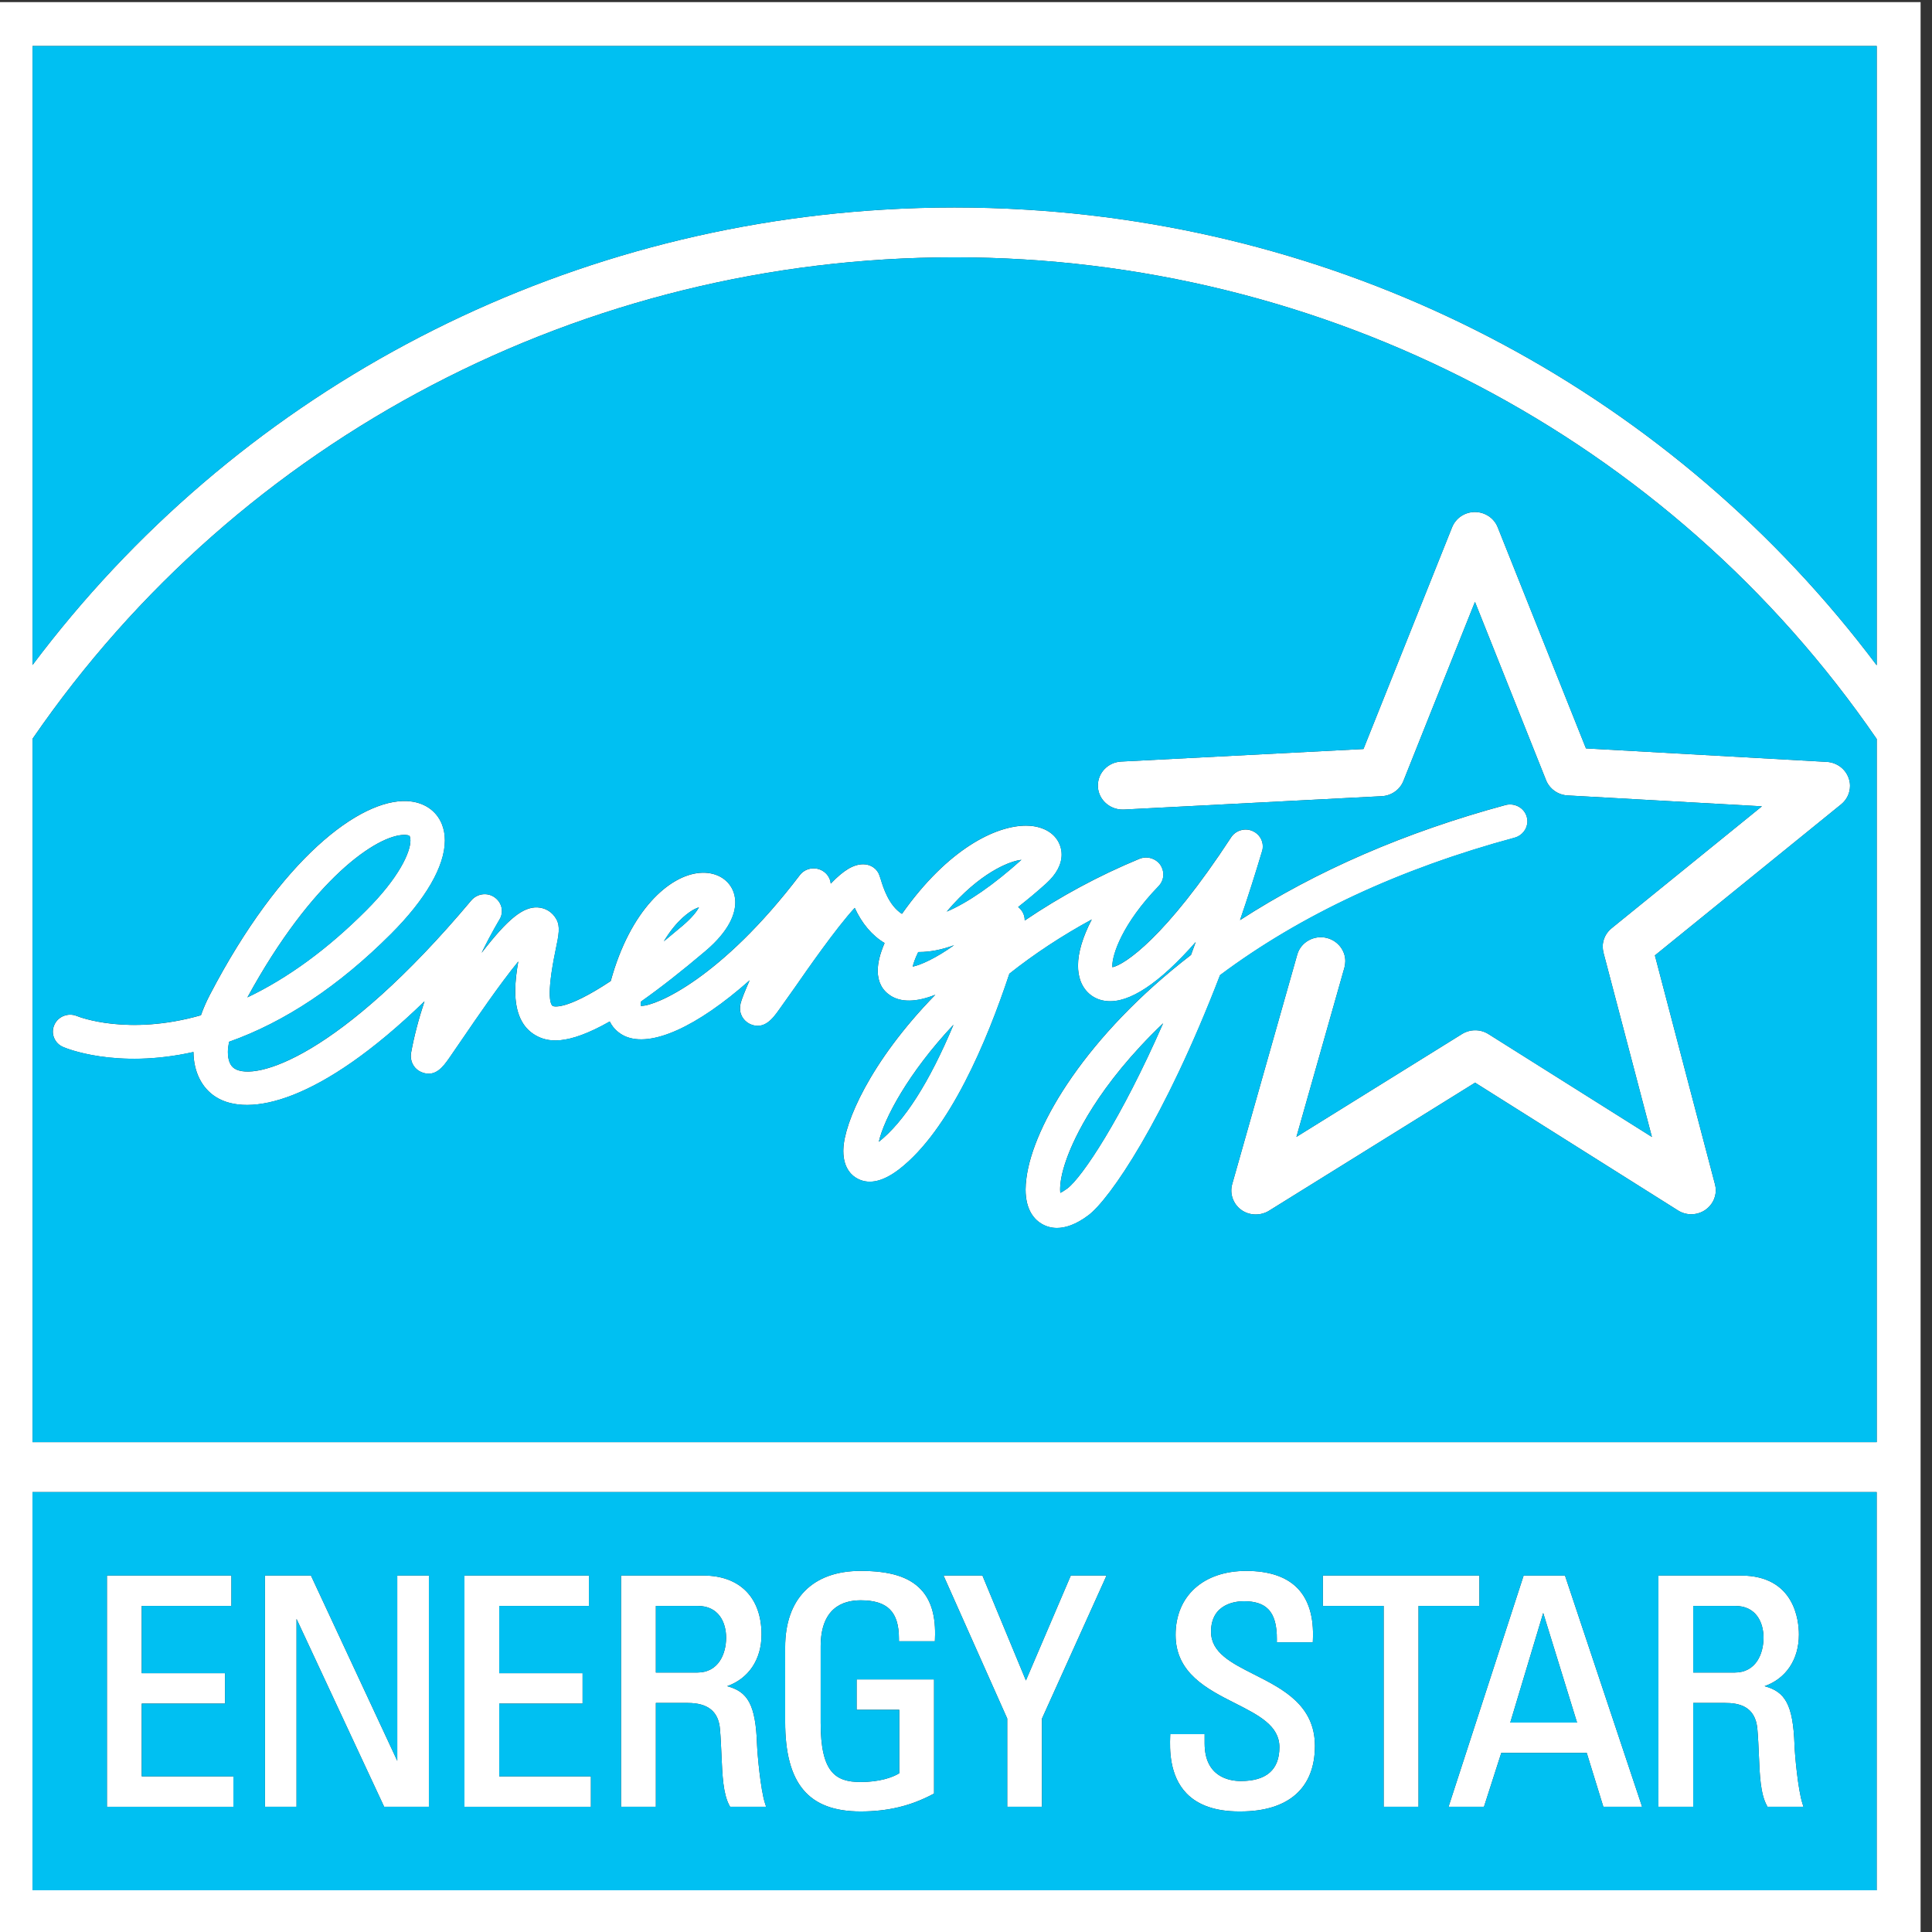
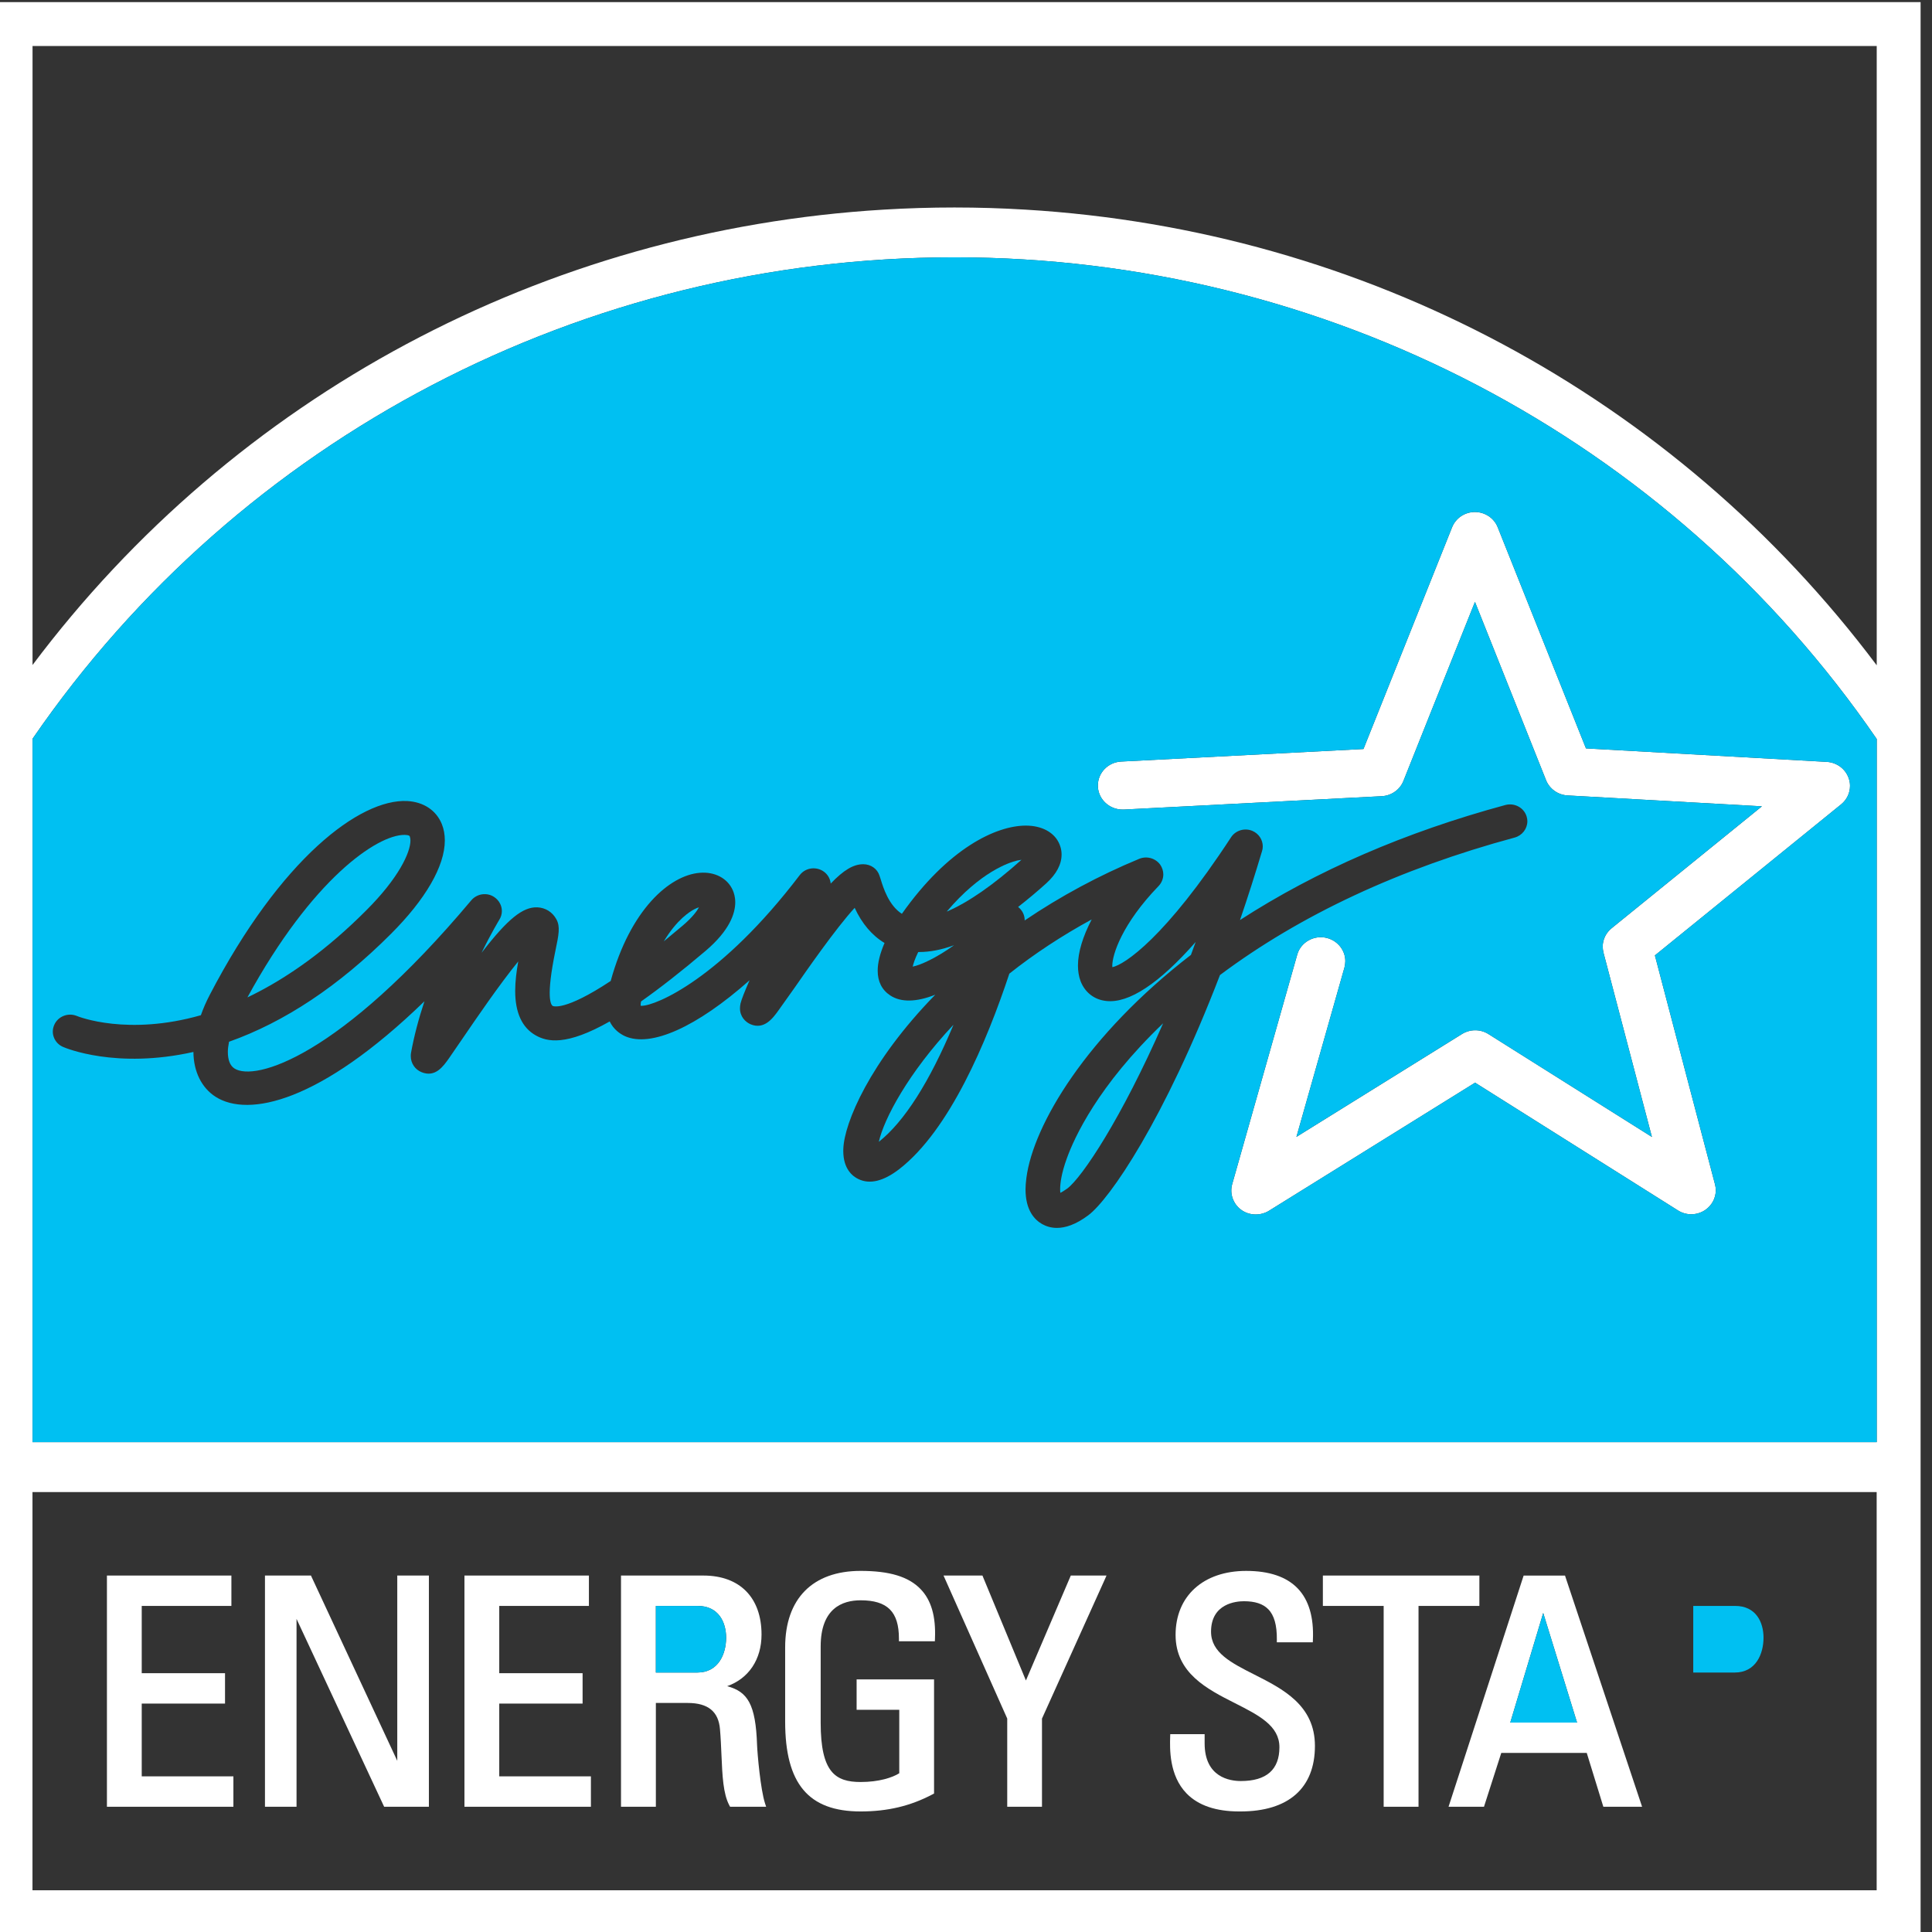
<svg xmlns="http://www.w3.org/2000/svg" version="1.1" id="Layer_1" x="0px" y="0px" width="144px" height="144px" viewBox="0 0 144 144" enable-background="new 0 0 144 144" xml:space="preserve">
  <rect x="0" y="0" width="144" height="144" fill="#333333" stroke="none" />
  <g>
    <g>
      <path fill="#FFFFFF" d="M-0.85,0.158v144h144v-144H-0.85z M76.43,15.625c-1.739-0.106-3.518-0.16-5.286-0.16    c-1.769,0-3.547,0.053-5.287,0.16c-25.29,1.517-48.375,13.88-63.432,33.94V3.429H139.88v46.158    C124.816,29.513,101.724,17.142,76.43,15.625z M139.88,55.08v52.41H2.425V55.065C17.86,32.592,43.543,19.179,71.144,19.179    C98.758,19.179,124.448,32.599,139.88,55.08z M2.421,140.888V111.21h137.455v29.678H2.421z" />
      <polygon fill="#FFFFFF" points="10.564,126.975 16.772,126.975 16.772,124.71 10.564,124.71 10.564,119.696 17.247,119.696     17.247,117.432 7.97,117.432 7.97,134.665 17.396,134.665 17.396,132.399 10.564,132.399   " />
      <path fill="#FFFFFF" d="M64.145,117.085c-3.576,0-5.624,2.076-5.624,5.697v5.528c0,4.639,1.736,6.705,5.624,6.705    c2.016,0,3.721-0.407,5.368-1.279l0.106-0.057v-8.505h-5.772v2.264h3.179v4.73c-0.518,0.326-1.517,0.652-2.881,0.652    c-1.885,0-2.977-0.727-2.977-4.419v-5.684c0-2.846,1.619-3.44,2.977-3.44c2.002,0,2.856,0.854,2.856,2.855v0.199h2.679    l0.007-0.191c0.071-1.662-0.276-2.87-1.067-3.692C67.728,117.517,66.307,117.085,64.145,117.085z" />
      <polygon fill="#FFFFFF" points="37.211,126.975 43.423,126.975 43.423,124.71 37.211,124.71 37.211,119.696 43.894,119.696     43.894,117.432 34.617,117.432 34.617,134.665 44.043,134.665 44.043,132.399 37.211,132.399   " />
      <polygon fill="#FFFFFF" points="29.61,131.241 23.229,117.545 23.179,117.432 19.749,117.432 19.749,134.665 22.102,134.665     22.102,120.664 28.579,134.552 28.632,134.665 31.967,134.665 31.967,117.432 29.61,117.432   " />
      <path fill="#FFFFFF" d="M56.427,130.054c-0.103-3.019-0.694-3.965-2.229-4.376c1.598-0.567,2.562-1.984,2.562-3.849    c0-2.753-1.619-4.397-4.333-4.397h-6.141v17.233h2.598v-7.736h2.377c1.51,0,2.296,0.638,2.402,1.959    c0.057,0.648,0.082,1.29,0.11,1.91c0.067,1.556,0.124,2.899,0.588,3.765l0.057,0.103h2.686l-0.085-0.259    C56.683,133.37,56.452,130.717,56.427,130.054z M54.121,122.063c0,1.197-0.563,2.598-2.147,2.598h-3.09v-4.965h3.118    C53.564,119.696,54.121,120.919,54.121,122.063z" />
      <path fill="#FFFFFF" d="M116.648,117.436h-3.086l-5.511,16.967l-0.085,0.263h2.641l1.289-4.013h6.371l1.194,3.874l0.043,0.139    h2.888l-5.701-17.095L116.648,117.436z M117.545,128.392h-4.979l2.456-8.171L117.545,128.392z" />
-       <path fill="#FFFFFF" d="M133.753,130.054c-0.109-3.019-0.701-3.965-2.232-4.376c1.599-0.567,2.559-1.984,2.559-3.849    c0-1.031-0.312-4.397-4.326-4.397h-6.145v17.233h2.597v-7.736h2.378c0.96,0,2.261,0.202,2.402,1.959    c0.057,0.642,0.082,1.276,0.11,1.893c0.063,1.563,0.12,2.909,0.588,3.782l0.054,0.103h2.682l-0.081-0.259    C134.008,133.37,133.771,130.741,133.753,130.054z M126.205,119.696h3.122c1.56,0,2.115,1.223,2.115,2.367    c0,1.197-0.563,2.598-2.144,2.598h-3.094V119.696z" />
      <polygon fill="#FFFFFF" points="76.466,125.253 73.276,117.556 73.227,117.432 70.325,117.432 75.073,128.091 75.073,134.665     77.663,134.665 77.663,128.095 82.348,117.716 82.472,117.432 79.811,117.432   " />
      <polygon fill="#FFFFFF" points="110.264,117.432 98.599,117.432 98.599,119.696 103.13,119.696 103.13,134.665 105.728,134.665     105.728,119.696 110.264,119.696   " />
      <path fill="#FFFFFF" d="M93.499,124.816c-1.736-0.879-3.235-1.637-3.235-3.199c0-2.108,1.878-2.271,2.452-2.271    c0.822,0,1.414,0.191,1.808,0.592c0.446,0.45,0.655,1.19,0.645,2.268l-0.003,0.202h2.682l0.008-0.191    c0.074-1.676-0.305-2.959-1.127-3.82c-0.833-0.871-2.126-1.311-3.845-1.311c-3.196,0-5.263,1.871-5.263,4.77    c0,2.845,2.346,4.036,4.419,5.085c1.782,0.903,3.32,1.683,3.32,3.284c0,1.677-0.967,2.523-2.877,2.523    c-0.812,0-2.697-0.273-2.697-2.807v-0.688h-2.562l-0.007,0.195c-0.025,0.86-0.089,2.884,1.229,4.231    c0.868,0.89,2.187,1.336,3.919,1.336c0.028,0,0.057,0,0.089,0c3.582,0,5.553-1.737,5.553-4.888    C98.007,127.095,95.611,125.883,93.499,124.816z" />
-       <path fill="#FFFFFF" d="M113.846,61.213c0-0.103-0.018-0.216-0.05-0.333c-0.188-0.669-0.903-1.056-1.587-0.875    c-7.441,2.013-14.093,4.894-19.783,8.576c0.588-1.715,1.137-3.441,1.641-5.131c0.039-0.106,0.057-0.227,0.057-0.361    c0-0.496-0.298-0.946-0.759-1.148c-0.577-0.255-1.271-0.049-1.608,0.475c-4.897,7.494-7.941,9.486-8.841,9.677    c-0.004-0.032-0.008-0.067-0.008-0.11c0-0.822,0.724-3.118,3.455-5.942c0.224-0.238,0.348-0.546,0.348-0.865    c0-0.248-0.082-0.507-0.23-0.723c-0.354-0.486-0.999-0.667-1.56-0.439c-3.005,1.244-5.875,2.789-8.543,4.596    c0-0.011,0-0.018,0-0.028c0-0.379-0.185-0.741-0.489-0.978c0.737-0.578,1.429-1.155,2.102-1.765    c0.751-0.684,1.138-1.407,1.138-2.147c0-0.212-0.035-0.421-0.106-0.631c-0.272-0.822-1.038-1.368-2.102-1.496    c-0.142-0.014-0.294-0.025-0.453-0.025c-2.226,0-5.797,1.694-9.242,6.574c-0.981-0.624-1.396-1.97-1.577-2.565l-0.089-0.27    c-0.159-0.517-0.648-0.861-1.215-0.861c-0.003,0-0.007,0-0.011,0c-0.723,0.007-1.445,0.432-2.413,1.442    c-0.039-0.4-0.266-0.751-0.616-0.957c-0.567-0.33-1.293-0.195-1.69,0.323c-5.878,7.725-10.733,9.745-11.786,9.745    c-0.028,0-0.049,0-0.071-0.004c-0.003-0.018-0.003-0.039-0.003-0.061c0-0.067,0.011-0.155,0.028-0.258    c1.424-1.003,3.037-2.265,4.791-3.753c1.846-1.563,2.232-2.842,2.232-3.639c0-0.4-0.099-0.705-0.181-0.893    c-0.393-0.9-1.343-1.399-2.473-1.304c-2.257,0.191-5.174,2.757-6.63,8.062c-3.452,2.285-4.288,1.87-4.316,1.863    c-0.138-0.078-0.532-0.605,0.202-4.149c0.245-1.176,0.365-1.768,0.064-2.317c-0.294-0.535-0.812-0.857-1.414-0.886    c-1.073-0.042-2.193,0.836-4.16,3.388c0.737-1.51,1.311-2.438,1.318-2.456c0.127-0.199,0.195-0.425,0.195-0.656    c0-0.411-0.209-0.793-0.553-1.031c-0.539-0.379-1.297-0.276-1.729,0.234c-9.826,11.705-16.133,13.5-17.646,12.534    c-0.33-0.209-0.496-0.628-0.496-1.24c0-0.206,0.028-0.446,0.088-0.755c4.143-1.467,8.2-4.167,12.055-8.026    c2.597-2.59,4.029-5.067,4.029-6.978c0-0.439-0.074-0.85-0.223-1.219c-0.418-1.031-1.364-1.655-2.594-1.719    c-3.498-0.163-9.397,4.256-14.713,14.465c-0.258,0.5-0.475,0.992-0.652,1.499c-5.443,1.556-9.096,0.121-9.252,0.054    c-0.652-0.263-1.403,0.035-1.676,0.666c-0.138,0.312-0.145,0.651-0.018,0.96c0.127,0.315,0.375,0.563,0.691,0.691    c0.16,0.07,3.926,1.661,9.699,0.368c0.01,1.464,0.613,2.679,1.658,3.345c2.427,1.542,7.764,0.439,15.56-7.122    c-0.443,1.336-0.78,2.626-1,3.845c-0.014,0.081-0.018,0.167-0.018,0.244c0,0.535,0.322,1.007,0.818,1.201    c1.01,0.4,1.595-0.429,2.027-1.038l1.124-1.637c0.826-1.208,2.636-3.869,4.04-5.584c-0.127,0.726-0.227,1.47-0.227,2.197    c0,1.616,0.51,2.729,1.513,3.303c0.872,0.499,2.289,0.812,5.531-1.028c0.291,0.596,0.762,0.922,1.127,1.092    c1.935,0.875,5.372-0.677,9.298-4.16c-0.372,0.847-0.599,1.425-0.673,1.726c-0.028,0.142-0.042,0.259-0.042,0.361    c0,0.624,0.404,1.021,0.783,1.188c1.024,0.439,1.676-0.453,2.101-1.049l1.201-1.69c0.857-1.233,3.062-4.412,4.465-5.935    c0.535,1.166,1.297,2.066,2.225,2.619c-0.344,0.801-0.51,1.478-0.51,2.065c0,0.812,0.315,1.436,0.939,1.847    c0.797,0.524,1.942,0.503,3.353-0.057c-4.901,5.021-6.793,9.585-6.853,11.495c-0.004,0.049-0.004,0.103-0.004,0.148    c0,1.35,0.695,1.889,1.113,2.091c0.854,0.422,1.881,0.174,3.058-0.733c3.752-2.906,6.531-9.515,8.207-14.571    c1.85-1.467,3.912-2.828,6.138-4.04c-0.67,1.287-1.024,2.463-1.024,3.434c0,0.421,0.063,0.815,0.195,1.166    c0.329,0.85,1.034,1.389,1.92,1.478c1.68,0.188,3.934-1.297,6.658-4.398c-0.109,0.294-0.216,0.588-0.322,0.879l-0.028,0.082    c-7.764,5.981-11.757,12.664-12.268,16.633c-0.042,0.33-0.063,0.606-0.063,0.847c0,1.566,0.68,2.271,1.247,2.591    c0.283,0.156,0.645,0.28,1.092,0.28c0.616,0,1.393-0.234,2.335-0.939c1.595-1.188,5.666-7.098,9.822-17.902    c5.996-4.482,13.388-7.93,21.966-10.248C113.456,62.28,113.846,61.78,113.846,61.213z M76.133,64.084    c-2.084,1.871-3.99,3.192-5.571,3.862c2.52-2.966,4.635-3.661,5.249-3.806C75.927,64.116,76.029,64.098,76.133,64.084z     M71.108,70.452c-1.336,0.957-2.48,1.474-3.079,1.594c0.046-0.212,0.156-0.56,0.411-1.088c0.025,0,0.05,0,0.075,0    C69.322,70.958,70.187,70.788,71.108,70.452z M71.069,76.376c-1.796,4.288-3.667,7.222-5.567,8.728    C65.885,83.393,67.695,79.97,71.069,76.376z M49.479,70.161c0.975-1.626,1.956-2.226,2.268-2.389    c0.135-0.071,0.252-0.117,0.351-0.145c-0.152,0.28-0.485,0.741-1.212,1.361C50.375,69.42,49.907,69.81,49.479,70.161z     M18.441,74.339c4.837-8.855,9.674-12.112,11.697-12.112c0.028,0,0.053,0,0.082,0.003c0.273,0.011,0.308,0.082,0.322,0.106    c0.036,0.11,0.05,0.209,0.05,0.308c0,0.886-0.865,2.785-3.303,5.216C24.433,70.725,21.457,72.9,18.441,74.339z M86.692,76.27    c-3.122,7.123-6.031,11.471-7.141,12.314c-0.23,0.166-0.4,0.266-0.521,0.325c-0.007-0.067-0.015-0.155-0.015-0.266    c0-0.425,0.085-1.176,0.504-2.32C80.063,84.82,81.813,80.934,86.692,76.27z" />
      <path fill="#FFFFFF" d="M111.631,39.3c-0.266-0.68-0.949-1.138-1.697-1.138c-0.755,0-1.424,0.447-1.704,1.138    c0,0-5.729,14.348-6.605,16.527c-2.381,0.127-18.064,0.936-18.064,0.936c-0.971,0.049-1.732,0.833-1.732,1.786l0.003,0.096    c0.05,0.95,0.865,1.694,1.836,1.694c0.028,0,0.061,0,0.092,0l19.238-0.996c0.712-0.039,1.343-0.482,1.604-1.134    c0,0,3.413-8.565,5.333-13.349c1.899,4.777,5.298,13.288,5.298,13.288c0.259,0.648,0.882,1.095,1.587,1.138    c0,0,9.302,0.517,14.504,0.812c-4.019,3.257-11.193,9.079-11.193,9.079c-0.426,0.34-0.674,0.843-0.674,1.378    c0,0.135,0.021,0.28,0.057,0.447l3.611,13.741c-4.377-2.753-12.183-7.668-12.183-7.668c-0.589-0.376-1.357-0.379-1.963-0.011    c0,0-7.889,4.9-12.35,7.672l3.583-12.636c0.038-0.181,0.06-0.33,0.06-0.464c0-0.797-0.556-1.506-1.35-1.719    c-0.957-0.259-1.978,0.297-2.236,1.247l-4.844,17.094c-0.202,0.716,0.071,1.484,0.677,1.92c0.312,0.228,0.694,0.341,1.073,0.341    c0.344,0,0.691-0.089,0.992-0.276c0,0,13.355-8.303,15.361-9.547c1.991,1.255,15.124,9.521,15.12,9.521    c0.631,0.4,1.438,0.383,2.059-0.05c0.475-0.336,0.762-0.878,0.762-1.449c0-0.142-0.021-0.301-0.06-0.446    c0,0-3.898-14.818-4.479-17.062c1.818-1.478,13.884-11.262,13.884-11.262c0.422-0.344,0.659-0.847,0.659-1.375    c0-0.188-0.028-0.372-0.096-0.56c-0.23-0.694-0.883-1.183-1.627-1.226c0,0-15.588-0.872-17.958-1.006    C117.336,53.609,111.631,39.3,111.631,39.3z" />
    </g>
    <g>
-       <path fill="#00C0F2" d="M2.421,140.888h137.455V111.21H2.421V140.888z M123.608,117.432h6.145c4.015,0,4.326,3.366,4.326,4.397    c0,1.864-0.96,3.281-2.559,3.849c1.531,0.411,2.123,1.357,2.232,4.376c0.018,0.688,0.255,3.316,0.585,4.353l0.081,0.259h-2.682    l-0.054-0.103c-0.468-0.873-0.524-2.22-0.588-3.782c-0.028-0.616-0.054-1.251-0.11-1.893c-0.142-1.757-1.442-1.959-2.402-1.959    h-2.378v7.736h-2.597V117.432z M116.648,117.436l0.043,0.135l5.701,17.095h-2.888l-0.043-0.139l-1.194-3.874h-6.371l-1.289,4.013    h-2.641l0.085-0.263l5.511-16.967H116.648z M98.599,117.432h11.665v2.265h-4.536v14.969h-2.598v-14.969h-4.531V117.432z     M87.217,129.448l0.007-0.195h2.562v0.688c0,2.533,1.886,2.807,2.697,2.807c1.91,0,2.877-0.847,2.877-2.523    c0-1.602-1.538-2.381-3.32-3.284c-2.073-1.049-4.419-2.24-4.419-5.085c0-2.898,2.066-4.77,5.263-4.77    c1.719,0,3.012,0.439,3.845,1.311c0.822,0.861,1.201,2.145,1.127,3.82l-0.008,0.191h-2.682l0.003-0.202    c0.011-1.077-0.198-1.817-0.645-2.268c-0.394-0.4-0.985-0.592-1.808-0.592c-0.574,0-2.452,0.163-2.452,2.271    c0,1.563,1.499,2.32,3.235,3.199c2.112,1.066,4.508,2.278,4.508,5.312c0,3.15-1.971,4.888-5.553,4.888c-0.032,0-0.061,0-0.089,0    c-1.732,0-3.051-0.446-3.919-1.336C87.128,132.332,87.191,130.309,87.217,129.448z M73.227,117.432l0.05,0.124l3.189,7.697    l3.345-7.821h2.661l-0.124,0.284l-4.685,10.379v6.57h-2.59v-6.574l-4.749-10.659H73.227z M58.521,122.782    c0-3.621,2.048-5.697,5.624-5.697c2.162,0,3.583,0.432,4.475,1.364c0.791,0.822,1.138,2.03,1.067,3.692l-0.007,0.191h-2.679    v-0.199c0-2.002-0.854-2.855-2.856-2.855c-1.357,0-2.977,0.595-2.977,3.44v5.684c0,3.692,1.091,4.419,2.977,4.419    c1.364,0,2.363-0.326,2.881-0.652v-4.73h-3.179v-2.264h5.772v8.505l-0.106,0.057c-1.647,0.872-3.352,1.279-5.368,1.279    c-3.887,0-5.624-2.066-5.624-6.705V122.782z M46.286,117.432h6.141c2.714,0,4.333,1.645,4.333,4.397    c0,1.864-0.964,3.281-2.562,3.849c1.535,0.411,2.126,1.357,2.229,4.376c0.025,0.663,0.255,3.316,0.592,4.353l0.085,0.259h-2.686    l-0.057-0.103c-0.464-0.865-0.521-2.209-0.588-3.765c-0.028-0.62-0.053-1.262-0.11-1.91c-0.106-1.321-0.893-1.959-2.402-1.959    h-2.377v7.736h-2.598V117.432z M34.617,117.432h9.277v2.265h-6.683v5.014h6.212v2.265h-6.212v5.425h6.832v2.266h-9.426V117.432z     M19.749,117.432h3.43l0.05,0.113l6.382,13.696v-13.81h2.356v17.233h-3.334l-0.053-0.113l-6.478-13.888v14.001h-2.353V117.432z     M7.97,117.432h9.277v2.265h-6.683v5.014h6.208v2.265h-6.208v5.425h6.832v2.266H7.97V117.432z" />
      <path fill="#00C0F2" d="M52.001,119.696h-3.118v4.965h3.09c1.584,0,2.147-1.4,2.147-2.598    C54.121,120.919,53.564,119.696,52.001,119.696z" />
      <path fill="#00C0F2" d="M129.327,119.696h-3.122v4.965h3.094c1.58,0,2.144-1.4,2.144-2.598    C131.442,120.919,130.887,119.696,129.327,119.696z" />
      <polygon fill="#00C0F2" points="115.022,120.221 112.566,128.392 117.545,128.392   " />
-       <path fill="#00C0F2" d="M65.856,15.625c1.74-0.106,3.519-0.16,5.287-0.16c1.768,0,3.547,0.053,5.286,0.16    c25.294,1.517,48.387,13.887,63.45,33.961V3.429H2.425v46.137C17.481,29.506,40.566,17.142,65.856,15.625z" />
      <path fill="#00C0F2" d="M30.542,62.337c-0.014-0.025-0.049-0.096-0.322-0.106c-0.028-0.003-0.053-0.003-0.082-0.003    c-2.023,0-6.86,3.256-11.697,12.112c3.016-1.439,5.992-3.614,8.848-6.478c2.438-2.431,3.303-4.33,3.303-5.216    C30.592,62.546,30.578,62.447,30.542,62.337z" />
      <path fill="#00C0F2" d="M52.097,67.627c-0.099,0.028-0.216,0.074-0.351,0.145c-0.312,0.163-1.293,0.762-2.268,2.389    c0.429-0.351,0.896-0.741,1.407-1.173C51.612,68.368,51.945,67.907,52.097,67.627z" />
      <path fill="#00C0F2" d="M70.562,67.946c1.581-0.67,3.487-1.991,5.571-3.862c-0.104,0.014-0.206,0.032-0.322,0.057    C75.197,64.286,73.082,64.98,70.562,67.946z" />
      <path fill="#00C0F2" d="M71.069,76.376c-3.374,3.594-5.184,7.017-5.567,8.728C67.401,83.598,69.272,80.664,71.069,76.376z" />
      <path fill="#00C0F2" d="M71.144,19.179c-27.601,0-53.284,13.413-68.719,35.886v52.424H139.88V55.08    C124.448,32.599,98.758,19.179,71.144,19.179z M81.111,90.582c-0.942,0.705-1.719,0.939-2.335,0.939    c-0.447,0-0.809-0.124-1.092-0.28c-0.567-0.319-1.247-1.024-1.247-2.591c0-0.24,0.021-0.517,0.063-0.847    c0.511-3.969,4.504-10.651,12.268-16.633l0.028-0.082c0.106-0.291,0.213-0.584,0.322-0.879c-2.725,3.101-4.979,4.585-6.658,4.398    c-0.886-0.089-1.591-0.628-1.92-1.478c-0.132-0.351-0.195-0.745-0.195-1.166c0-0.971,0.354-2.147,1.024-3.434    c-2.226,1.212-4.288,2.573-6.138,4.04c-1.676,5.057-4.454,11.665-8.207,14.571c-1.177,0.907-2.204,1.155-3.058,0.733    c-0.418-0.202-1.113-0.741-1.113-2.091c0-0.046,0-0.1,0.004-0.148c0.06-1.91,1.952-6.475,6.853-11.495    c-1.411,0.56-2.555,0.581-3.353,0.057c-0.624-0.411-0.939-1.035-0.939-1.847c0-0.588,0.167-1.265,0.51-2.065    c-0.928-0.553-1.69-1.453-2.225-2.619c-1.403,1.523-3.607,4.702-4.465,5.935l-1.201,1.69c-0.425,0.596-1.077,1.488-2.101,1.049    c-0.379-0.167-0.783-0.563-0.783-1.188c0-0.103,0.014-0.22,0.042-0.361c0.074-0.301,0.301-0.879,0.673-1.726    c-3.926,3.483-7.364,5.035-9.298,4.16c-0.365-0.17-0.836-0.496-1.127-1.092c-3.242,1.84-4.66,1.527-5.531,1.028    c-1.003-0.574-1.513-1.687-1.513-3.303c0-0.727,0.1-1.471,0.227-2.197c-1.403,1.715-3.214,4.376-4.04,5.584l-1.124,1.637    c-0.432,0.609-1.017,1.438-2.027,1.038c-0.496-0.194-0.818-0.666-0.818-1.201c0-0.077,0.003-0.163,0.018-0.244    c0.22-1.219,0.557-2.509,1-3.845c-7.796,7.562-13.132,8.664-15.56,7.122c-1.045-0.666-1.648-1.881-1.658-3.345    c-5.772,1.293-9.539-0.298-9.699-0.368c-0.315-0.128-0.563-0.376-0.691-0.691c-0.127-0.309-0.121-0.648,0.018-0.96    c0.273-0.631,1.024-0.929,1.676-0.666c0.156,0.067,3.809,1.502,9.252-0.054c0.177-0.507,0.394-0.999,0.652-1.499    c5.315-10.208,11.215-14.627,14.713-14.465c1.229,0.064,2.175,0.688,2.594,1.719c0.149,0.369,0.223,0.78,0.223,1.219    c0,1.91-1.432,4.387-4.029,6.978c-3.855,3.859-7.913,6.559-12.055,8.026c-0.06,0.309-0.088,0.549-0.088,0.755    c0,0.612,0.167,1.031,0.496,1.24c1.513,0.967,7.82-0.829,17.646-12.534c0.432-0.51,1.19-0.613,1.729-0.234    c0.344,0.238,0.553,0.62,0.553,1.031c0,0.23-0.067,0.457-0.195,0.656c-0.007,0.018-0.581,0.946-1.318,2.456    c1.966-2.551,3.086-3.43,4.16-3.388c0.603,0.028,1.12,0.351,1.414,0.886c0.301,0.549,0.181,1.141-0.064,2.317    c-0.733,3.544-0.34,4.071-0.202,4.149c0.028,0.007,0.864,0.422,4.316-1.863c1.456-5.305,4.373-7.871,6.63-8.062    c1.13-0.096,2.08,0.404,2.473,1.304c0.082,0.188,0.181,0.493,0.181,0.893c0,0.797-0.386,2.077-2.232,3.639    c-1.754,1.488-3.366,2.75-4.791,3.753c-0.018,0.103-0.028,0.19-0.028,0.258c0,0.021,0,0.043,0.003,0.061    c0.021,0.004,0.042,0.004,0.071,0.004c1.052,0,5.907-2.02,11.786-9.745c0.397-0.518,1.124-0.652,1.69-0.323    c0.351,0.206,0.578,0.557,0.616,0.957c0.968-1.01,1.69-1.436,2.413-1.442c0.004,0,0.007,0,0.011,0    c0.567,0,1.056,0.344,1.215,0.861l0.089,0.27c0.181,0.595,0.595,1.942,1.577,2.565c3.444-4.879,7.016-6.574,9.242-6.574    c0.159,0,0.312,0.011,0.453,0.025c1.063,0.127,1.829,0.674,2.102,1.496c0.071,0.209,0.106,0.418,0.106,0.631    c0,0.741-0.387,1.463-1.138,2.147c-0.673,0.609-1.364,1.187-2.102,1.765c0.305,0.237,0.489,0.599,0.489,0.978    c0,0.011,0,0.018,0,0.028c2.668-1.807,5.538-3.352,8.543-4.596c0.561-0.227,1.205-0.046,1.56,0.439    c0.148,0.216,0.23,0.475,0.23,0.723c0,0.319-0.124,0.627-0.348,0.865c-2.731,2.824-3.455,5.12-3.455,5.942    c0,0.042,0.004,0.078,0.008,0.11c0.899-0.191,3.943-2.183,8.841-9.677c0.337-0.524,1.031-0.73,1.608-0.475    c0.461,0.202,0.759,0.652,0.759,1.148c0,0.134-0.018,0.255-0.057,0.361c-0.504,1.69-1.053,3.416-1.641,5.131    c5.69-3.682,12.342-6.563,19.783-8.576c0.684-0.181,1.399,0.206,1.587,0.875c0.032,0.117,0.05,0.23,0.05,0.333    c0,0.567-0.39,1.067-0.946,1.219c-8.578,2.317-15.97,5.765-21.966,10.248C86.777,83.484,82.706,89.395,81.111,90.582z     M137.793,58.013c0.067,0.188,0.096,0.372,0.096,0.56c0,0.528-0.237,1.031-0.659,1.375c0,0-12.065,9.784-13.884,11.262    c0.581,2.243,4.479,17.062,4.479,17.062c0.039,0.146,0.06,0.305,0.06,0.446c0,0.571-0.287,1.113-0.762,1.449    c-0.62,0.433-1.428,0.45-2.059,0.05c0.004,0-13.129-8.267-15.12-9.521c-2.006,1.244-15.361,9.547-15.361,9.547    c-0.301,0.188-0.648,0.276-0.992,0.276c-0.379,0-0.762-0.113-1.073-0.341c-0.605-0.436-0.879-1.204-0.677-1.92l4.844-17.094    c0.259-0.95,1.279-1.506,2.236-1.247c0.794,0.212,1.35,0.921,1.35,1.719c0,0.134-0.021,0.283-0.06,0.464l-3.583,12.636    c4.461-2.771,12.35-7.672,12.35-7.672c0.605-0.368,1.374-0.365,1.963,0.011c0,0,7.806,4.915,12.183,7.668l-3.611-13.741    c-0.035-0.167-0.057-0.312-0.057-0.447c0-0.535,0.248-1.038,0.674-1.378c0,0,7.175-5.822,11.193-9.079    c-5.202-0.294-14.504-0.812-14.504-0.812c-0.705-0.042-1.328-0.489-1.587-1.138c0,0-3.398-8.511-5.298-13.288    c-1.92,4.784-5.333,13.349-5.333,13.349c-0.262,0.652-0.893,1.095-1.604,1.134l-19.238,0.996c-0.031,0-0.063,0-0.092,0    c-0.971,0-1.786-0.744-1.836-1.694l-0.003-0.096c0-0.953,0.762-1.736,1.732-1.786c0,0,15.684-0.808,18.064-0.936    c0.876-2.179,6.605-16.527,6.605-16.527c0.28-0.691,0.949-1.138,1.704-1.138c0.748,0,1.432,0.458,1.697,1.138    c0,0,5.705,14.309,6.577,16.481c2.37,0.134,17.958,1.006,17.958,1.006C136.91,56.83,137.563,57.319,137.793,58.013z" />
      <path fill="#00C0F2" d="M79.031,88.909c0.12-0.06,0.29-0.159,0.521-0.325c1.109-0.844,4.019-5.191,7.141-12.314    c-4.88,4.664-6.63,8.551-7.172,10.054c-0.419,1.145-0.504,1.896-0.504,2.32C79.017,88.754,79.024,88.842,79.031,88.909z" />
      <path fill="#00C0F2" d="M71.108,70.452c-0.921,0.336-1.786,0.506-2.594,0.506c-0.025,0-0.05,0-0.075,0    c-0.255,0.528-0.365,0.875-0.411,1.088C68.627,71.926,69.772,71.408,71.108,70.452z" />
    </g>
  </g>
</svg>